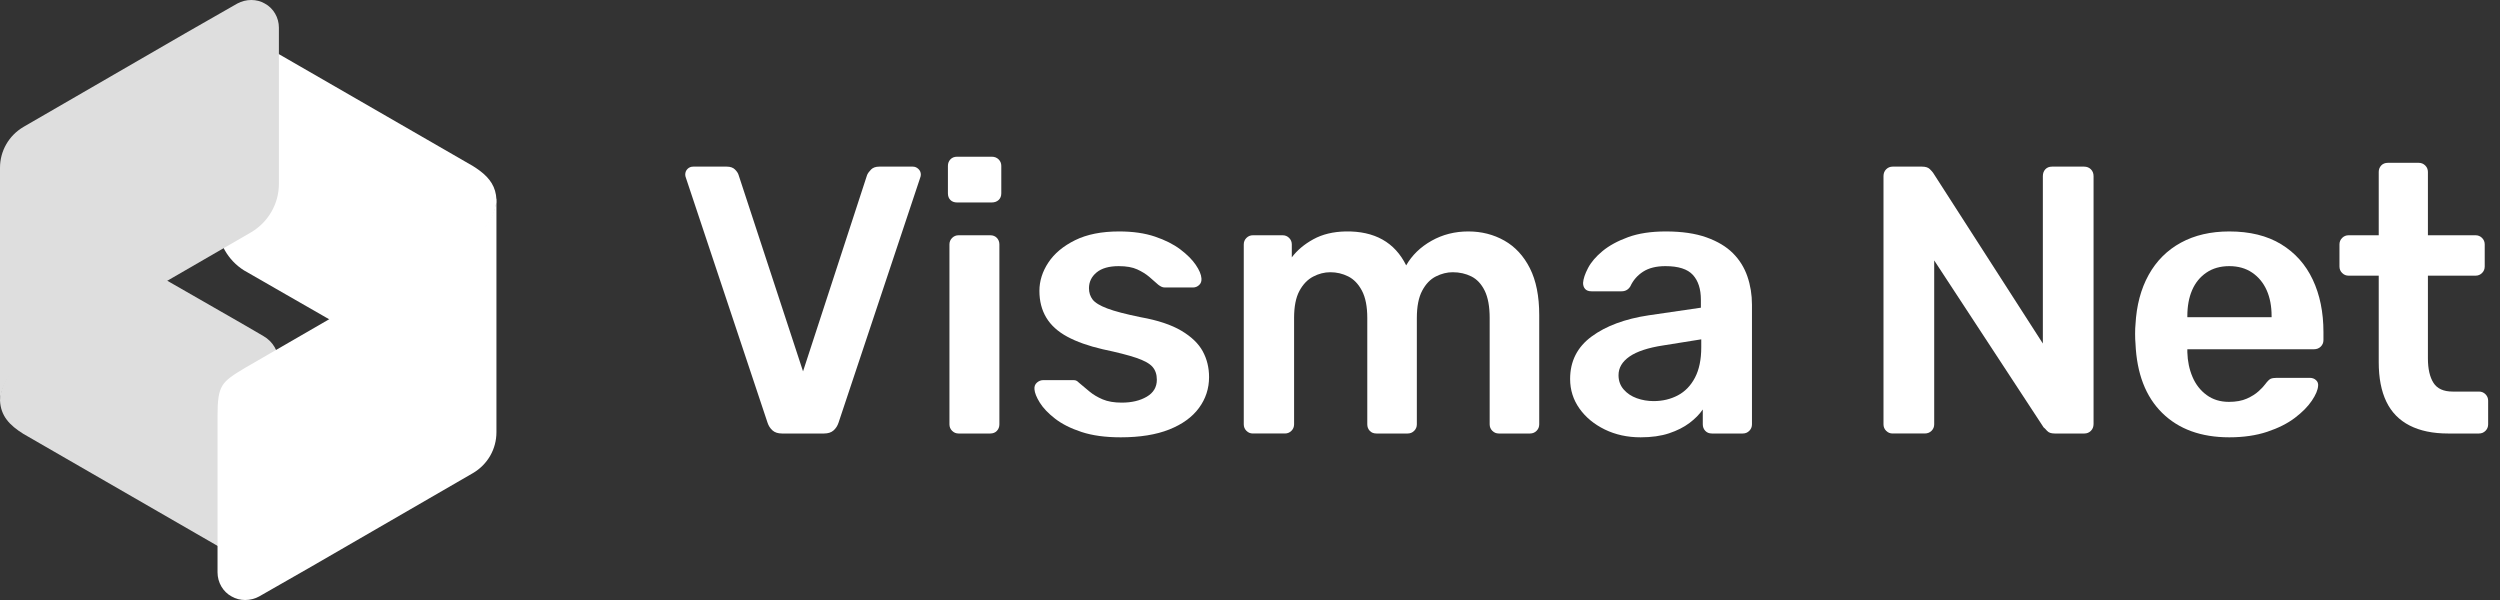
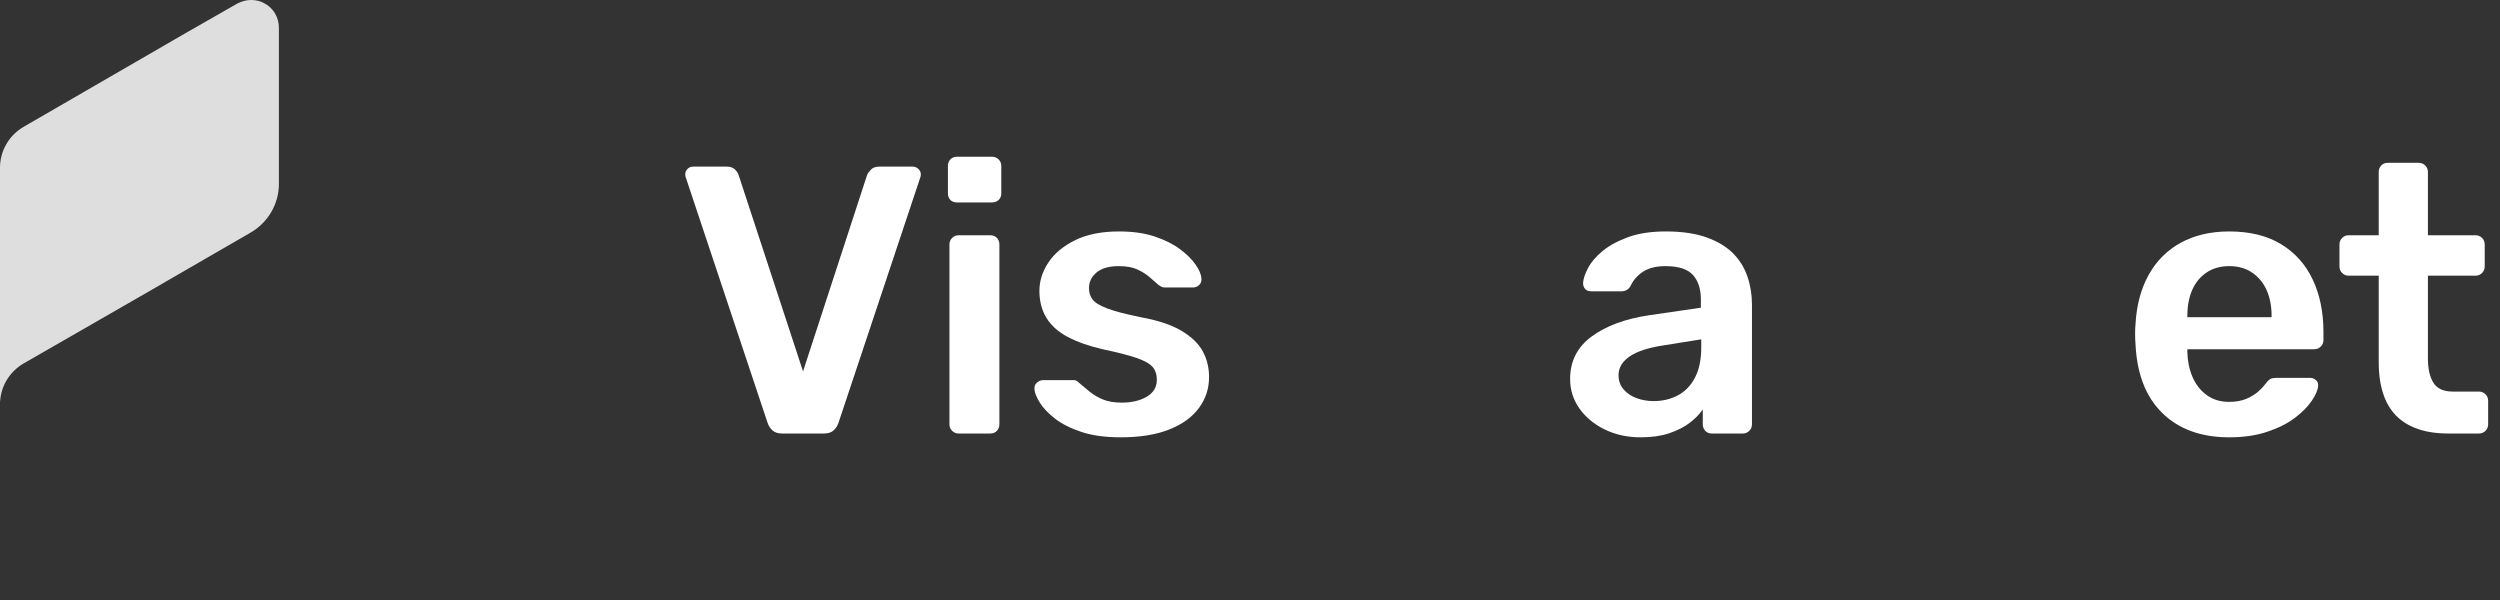
<svg xmlns="http://www.w3.org/2000/svg" version="1.1" viewBox="0 0 800 192">
  <rect x="0" y="0" width="800" height="192" fill="#333333" stroke="none" />
  <defs>
    <style>
      .cls-1 {
        fill: #dedede;
      }

      .cls-1, .cls-2 {
        stroke-width: 0px;
      }

      .cls-2 {
        fill: #fff;
      }
    </style>
  </defs>
  <g id="Logo-main-inline-white">
    <g>
-       <path class="cls-2" d="M158.859,63.861c-.01.29-.03.57-.06.85-.48,4.63-3.21,8.96-7.45,11.38,0,0-22.739,13.3-42.899,24.879-.86.43-1.72,1.08-2.57,1.51-8.11-4.68-20.589-11.78-27.819-15.97-5.15-3.25-8.44-8.93-8.44-15.21V21.312c0-.16,0-.31.02-.47,0-.14.01-.27.03-.41.01-.15.03-.31.06-.46.02-.16.05-.31.08-.46.02-.15.06-.29.1-.44.65-2.49,2.32-4.46,4.44-5.59.98-.51,2.05-.84,3.16-.97.86-.09,1.75-.06,2.63.11.94.19,1.87.53,2.78,1.05l68.428,39.469c.8.5,1.54,1,2.23,1.52,3.18,2.4,5.11,5.15,5.28,9.2Z" />
-       <path class="cls-1" d="M89.239,116.121v54.485c0,6.864-7.294,11.161-13.299,7.724L7.512,138.862C3.011,136.069.218,133.072.003,128.141c.215-4.941,3.008-9.657,7.509-12.235,0,0,22.741-13.299,42.904-24.879.859-.43,1.719-1.074,2.568-1.504,9.657,5.575,25.534,14.588,31.324,18.025,2.997,1.708,4.931,4.931,4.931,8.573Z" />
      <path class="cls-1" d="M.03,128.489c.3-5.01,3.04-9.54,7.48-12.16,0,0,22.739-13.09,42.909-24.669,1.05-.61,2.09-1.22,3.12-1.82,14.56-8.45,26.909-15.56,26.909-15.56,5.36-3.22,8.8-9.01,8.8-15.44V8.852c0-3.21-1.72-6.22-4.51-7.72-2.57-1.51-6.01-1.51-8.8,0l-16.51,9.44L7.51,40.611c-4.71,2.78-7.51,7.71-7.51,13.08v74.448l.03.35Z" />
-       <path class="cls-2" d="M158.829,63.471c-.28,5.03-3.02,9.57-7.48,12.2,0,0-22.739,13.09-42.899,24.669-1.05.61-2.09,1.22-3.12,1.82-14.57,8.45-26.919,15.56-26.919,15.56-7.52,4.54-8.8,5.39-8.8,15.44v49.989c0,3.21,1.72,6.22,4.51,7.72,2.57,1.51,6.01,1.51,8.8,0l16.51-9.44,51.919-30.039c4.72-2.78,7.51-7.71,7.51-13.08V63.861l-.03-.39Z" />
    </g>
  </g>
  <g id="Logo-mono-inline-white">
    <g>
      <path class="cls-2" d="M250.262,138.721c-1.302,0-2.318-.324-3.05-.977-.732-.649-1.262-1.464-1.586-2.439l-26.108-78.324c-.164-.406-.244-.772-.244-1.098,0-.732.244-1.343.732-1.83.488-.488,1.098-.732,1.83-.732h10.735c1.139,0,2.014.305,2.623.915.61.61.995,1.201,1.159,1.77l20.618,62.829,20.496-62.829c.244-.568.672-1.159,1.281-1.77s1.482-.915,2.623-.915h10.736c.65,0,1.238.244,1.768.732.529.487.793,1.098.793,1.83,0,.325-.08.691-.242,1.098l-26.109,78.324c-.326.976-.854,1.79-1.586,2.439-.731.652-1.75.977-3.05.977h-13.42Z" />
      <path class="cls-2" d="M306.261,64.788c-.896,0-1.607-.263-2.135-.793-.53-.527-.793-1.238-.793-2.135v-8.784c0-.812.263-1.504.793-2.073.527-.568,1.238-.854,2.135-.854h11.102c.895,0,1.626.286,2.196.854.568.569.854,1.262.854,2.073v8.784c0,.896-.285,1.607-.854,2.135-.57.53-1.302.793-2.196.793h-11.102ZM306.75,138.721c-.814,0-1.507-.284-2.074-.854-.57-.567-.854-1.26-.854-2.074v-57.584c0-.812.284-1.504.854-2.073.567-.568,1.26-.854,2.074-.854h10.126c.894,0,1.604.286,2.135.854.527.569.793,1.262.793,2.073v57.584c0,.814-.266,1.507-.793,2.074-.53.57-1.241.854-2.135.854h-10.126Z" />
      <path class="cls-2" d="M358.598,139.941c-4.88,0-9.049-.57-12.505-1.708-3.458-1.138-6.283-2.562-8.479-4.27-2.195-1.708-3.823-3.416-4.88-5.124-1.058-1.708-1.628-3.131-1.708-4.271-.082-.894.184-1.604.793-2.135.61-.528,1.281-.793,2.014-.793h9.638c.324,0,.61.042.854.122.244.082.568.326.977.731,1.056.896,2.175,1.83,3.354,2.807,1.179.976,2.581,1.811,4.209,2.501,1.627.691,3.66,1.037,6.101,1.037,3.172,0,5.835-.63,7.991-1.892,2.153-1.26,3.232-3.069,3.232-5.429,0-1.708-.469-3.09-1.402-4.148-.937-1.056-2.665-2.013-5.186-2.866-2.521-.854-6.1-1.77-10.736-2.745-4.556-1.057-8.338-2.398-11.346-4.026-3.01-1.626-5.246-3.66-6.71-6.1-1.464-2.44-2.196-5.286-2.196-8.54,0-3.172.955-6.201,2.867-9.089,1.91-2.887,4.758-5.266,8.54-7.138,3.782-1.87,8.479-2.806,14.091-2.806,4.393,0,8.215.549,11.469,1.646,3.252,1.099,5.957,2.461,8.112,4.088,2.154,1.628,3.802,3.274,4.941,4.94,1.138,1.668,1.748,3.111,1.83,4.331.08.896-.164,1.607-.732,2.135-.569.53-1.22.793-1.952.793h-9.027c-.408,0-.774-.08-1.099-.244-.325-.161-.651-.365-.976-.609-.896-.812-1.872-1.666-2.928-2.562-1.059-.894-2.339-1.687-3.844-2.379-1.506-.689-3.477-1.037-5.917-1.037-3.092,0-5.449.671-7.075,2.014-1.628,1.342-2.44,3.03-2.44,5.062,0,1.384.385,2.583,1.159,3.6.771,1.018,2.337,1.973,4.697,2.866,2.357.896,5.936,1.83,10.735,2.807,5.448.976,9.779,2.421,12.993,4.331,3.212,1.912,5.49,4.107,6.832,6.588,1.342,2.481,2.013,5.227,2.013,8.234,0,3.66-1.078,6.954-3.232,9.883-2.156,2.928-5.328,5.227-9.517,6.893-4.189,1.666-9.375,2.501-15.555,2.501Z" />
-       <path class="cls-2" d="M400.932,138.721c-.814,0-1.507-.284-2.074-.854-.57-.567-.854-1.26-.854-2.074v-57.584c0-.812.284-1.504.854-2.073.567-.568,1.26-.854,2.074-.854h9.516c.812,0,1.504.286,2.074.854.567.569.854,1.262.854,2.073v4.148c1.708-2.276,4.005-4.209,6.894-5.795,2.886-1.586,6.322-2.419,10.309-2.501,9.272-.162,15.738,3.458,19.398,10.858,1.869-3.253,4.574-5.876,8.112-7.869,3.538-1.992,7.461-2.989,11.773-2.989,4.228,0,8.071.976,11.529,2.928,3.456,1.952,6.18,4.901,8.174,8.845,1.992,3.946,2.988,8.928,2.988,14.945v35.014c0,.814-.285,1.507-.854,2.074-.57.57-1.262.854-2.074.854h-10.004c-.813,0-1.506-.284-2.074-.854-.569-.567-.854-1.26-.854-2.074v-34.037c0-3.66-.53-6.567-1.586-8.724-1.059-2.154-2.482-3.679-4.271-4.575-1.79-.894-3.782-1.342-5.978-1.342-1.79,0-3.58.448-5.368,1.342-1.79.896-3.254,2.421-4.392,4.575-1.141,2.156-1.708,5.063-1.708,8.724v34.037c0,.814-.286,1.507-.854,2.074-.57.57-1.262.854-2.074.854h-10.004c-.896,0-1.606-.284-2.135-.854-.53-.567-.793-1.26-.793-2.074v-34.037c0-3.66-.57-6.567-1.708-8.724-1.14-2.154-2.604-3.679-4.392-4.575-1.79-.894-3.702-1.342-5.734-1.342-1.872,0-3.702.469-5.49,1.403-1.79.936-3.254,2.461-4.392,4.575-1.141,2.115-1.708,5.002-1.708,8.662v34.037c0,.814-.286,1.507-.854,2.074-.569.57-1.262.854-2.074.854h-10.247Z" />
      <path class="cls-2" d="M525.005,139.941c-4.229,0-8.052-.835-11.468-2.501s-6.121-3.904-8.113-6.71c-1.993-2.806-2.988-5.957-2.988-9.455,0-5.692,2.297-10.227,6.893-13.603,4.594-3.374,10.675-5.632,18.239-6.771l16.714-2.439v-2.562c0-3.416-.854-6.058-2.562-7.93-1.708-1.87-4.637-2.807-8.784-2.807-2.929,0-5.308.591-7.138,1.77-1.83,1.18-3.192,2.745-4.087,4.697-.651,1.058-1.586,1.586-2.806,1.586h-9.638c-.896,0-1.567-.244-2.014-.732-.447-.488-.671-1.138-.671-1.952.08-1.3.61-2.886,1.586-4.758.977-1.87,2.521-3.679,4.637-5.429,2.113-1.748,4.838-3.233,8.174-4.453,3.334-1.22,7.359-1.83,12.078-1.83,5.124,0,9.455.631,12.992,1.891,3.538,1.263,6.363,2.949,8.479,5.063,2.114,2.116,3.66,4.596,4.636,7.441.977,2.849,1.464,5.856,1.464,9.028v38.308c0,.814-.285,1.507-.854,2.074-.57.57-1.262.854-2.074.854h-9.882c-.896,0-1.607-.284-2.135-.854-.53-.567-.793-1.26-.793-2.074v-4.758c-1.059,1.546-2.482,2.989-4.271,4.331-1.79,1.342-3.965,2.44-6.526,3.294-2.562.854-5.594,1.281-9.09,1.281ZM529.153,128.351c2.846,0,5.429-.61,7.747-1.83,2.317-1.22,4.147-3.111,5.49-5.673,1.342-2.562,2.013-5.795,2.013-9.699v-2.562l-12.2,1.951c-4.8.732-8.378,1.912-10.736,3.538-2.359,1.628-3.537,3.62-3.537,5.979,0,1.79.549,3.314,1.646,4.575,1.098,1.262,2.501,2.195,4.209,2.806s3.496.915,5.368.915Z" />
-       <path class="cls-2" d="M605.646,138.721c-.814,0-1.506-.284-2.074-.854-.57-.567-.854-1.26-.854-2.074V56.37c0-.894.284-1.626.854-2.195.568-.568,1.26-.854,2.074-.854h9.394c1.138,0,1.971.265,2.501.793.528.53.873.915,1.037,1.159l35.136,54.656v-53.559c0-.894.264-1.626.793-2.195.528-.568,1.239-.854,2.136-.854h10.248c.894,0,1.626.286,2.195.854.568.569.854,1.302.854,2.195v79.301c0,.896-.286,1.628-.854,2.195-.569.57-1.262.854-2.074.854h-9.516c-1.14,0-1.952-.284-2.44-.854-.487-.567-.854-.934-1.098-1.098l-35.014-53.437v52.46c0,.814-.286,1.507-.854,2.074-.569.57-1.302.854-2.195.854h-10.248Z" />
      <path class="cls-2" d="M713.37,139.941c-9.028,0-16.186-2.602-21.472-7.808-5.288-5.204-8.134-12.606-8.54-22.204-.082-.812-.122-1.85-.122-3.111s.04-2.257.122-2.989c.324-6.1,1.727-11.386,4.209-15.859,2.479-4.473,5.917-7.909,10.309-10.31,4.393-2.397,9.557-3.599,15.494-3.599,6.588,0,12.118,1.363,16.592,4.087,4.473,2.726,7.849,6.508,10.126,11.346,2.276,4.84,3.416,10.432,3.416,16.775v2.562c0,.814-.285,1.506-.854,2.074s-1.302.854-2.196.854h-40.504v.976c.08,2.848.629,5.471,1.647,7.869,1.016,2.4,2.52,4.331,4.514,5.795,1.992,1.464,4.371,2.196,7.137,2.196,2.276,0,4.188-.346,5.734-1.037,1.544-.69,2.806-1.483,3.782-2.379.976-.895,1.666-1.626,2.073-2.196.732-.976,1.321-1.565,1.77-1.769.446-.202,1.117-.306,2.013-.306h10.492c.812,0,1.483.244,2.013.732.528.488.751,1.098.671,1.83-.082,1.302-.753,2.888-2.013,4.758-1.262,1.872-3.071,3.702-5.429,5.49-2.36,1.79-5.308,3.274-8.846,4.453-3.537,1.178-7.585,1.769-12.139,1.769ZM699.95,101.511h26.962v-.366c0-3.172-.53-5.937-1.586-8.296-1.058-2.358-2.604-4.229-4.636-5.612-2.034-1.382-4.475-2.074-7.32-2.074s-5.288.692-7.32,2.074c-2.033,1.384-3.559,3.254-4.574,5.612-1.019,2.359-1.525,5.124-1.525,8.296v.366Z" />
      <path class="cls-2" d="M783.397,138.721c-4.88,0-8.987-.854-12.321-2.562-3.336-1.708-5.816-4.249-7.442-7.625-1.628-3.374-2.44-7.583-2.44-12.627v-27.693h-9.638c-.813,0-1.506-.284-2.074-.854-.569-.568-.854-1.26-.854-2.074v-7.076c0-.812.284-1.504.854-2.073s1.261-.854,2.074-.854h9.638v-20.252c0-.812.264-1.504.793-2.074.528-.567,1.239-.854,2.136-.854h9.882c.812,0,1.504.286,2.074.854.567.57.854,1.263.854,2.074v20.252h15.25c.812,0,1.504.286,2.074.854.568.569.854,1.262.854,2.073v7.076c0,.814-.285,1.506-.854,2.074s-1.262.854-2.074.854h-15.25v26.474c0,3.336.589,5.938,1.77,7.808,1.178,1.872,3.232,2.807,6.16,2.807h8.418c.812,0,1.505.285,2.074.854.568.57.854,1.262.854,2.074v7.563c0,.814-.286,1.507-.854,2.074-.569.57-1.262.854-2.074.854h-9.882Z" />
    </g>
  </g>
</svg>